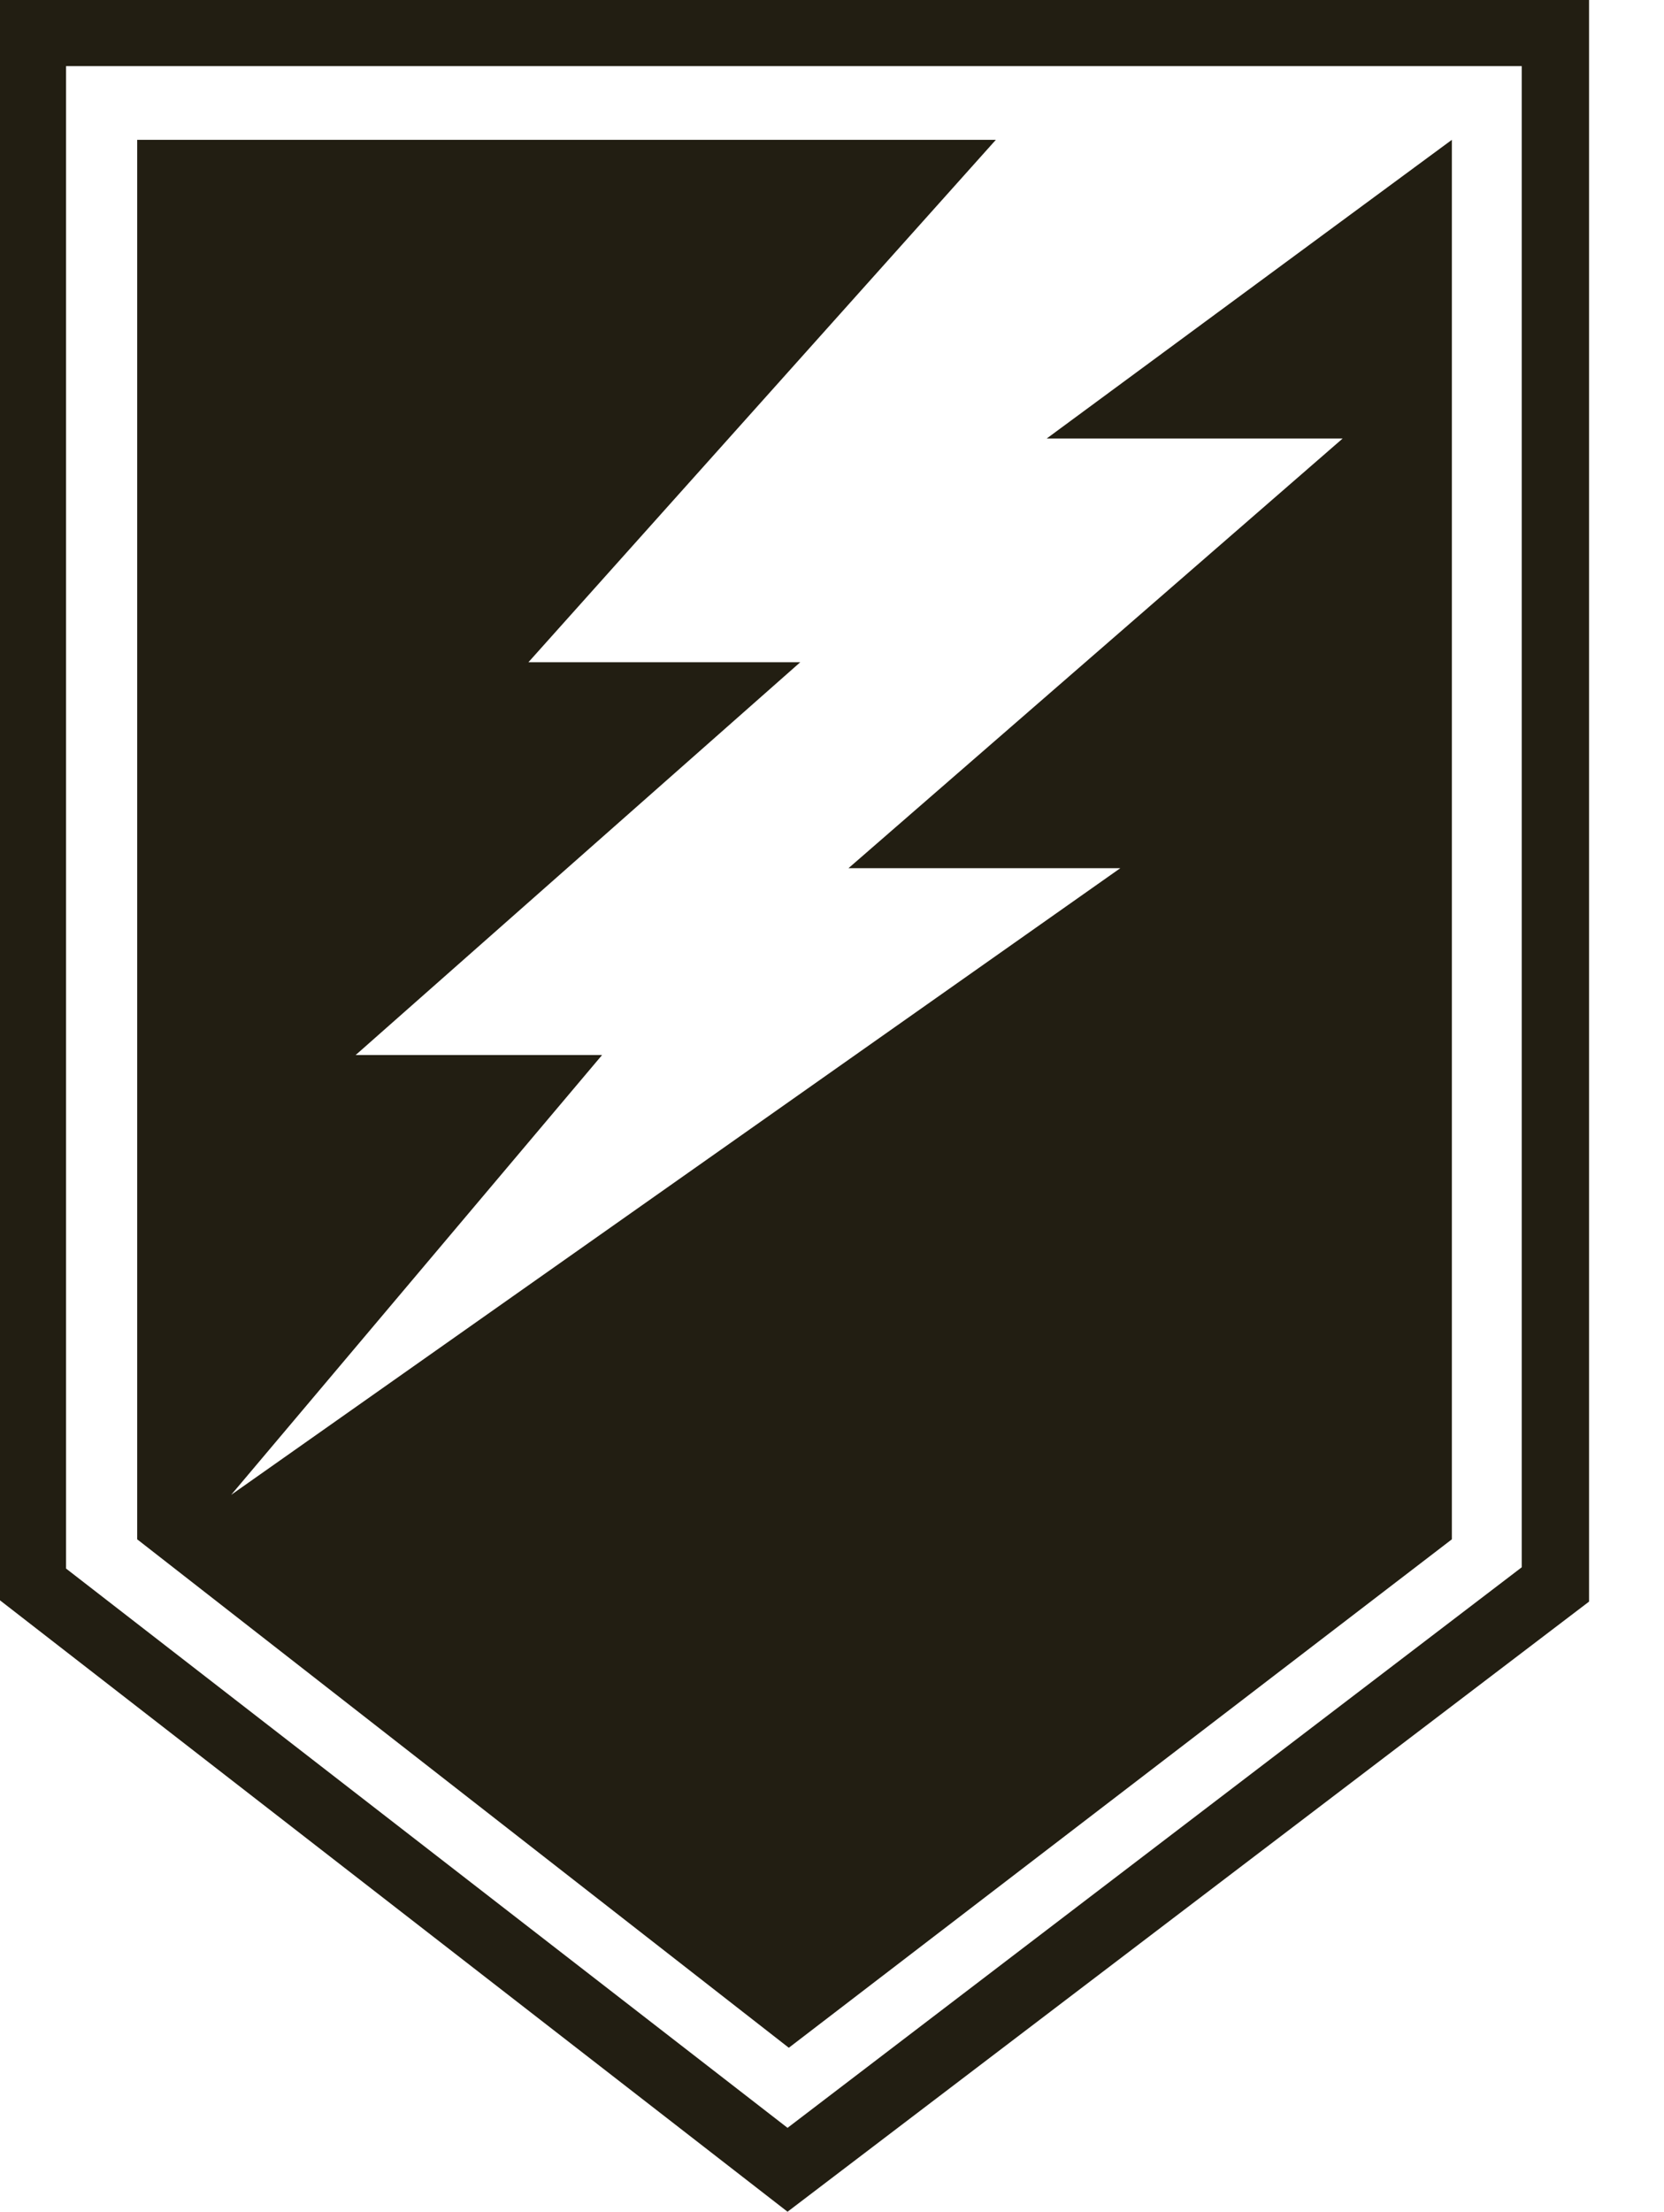
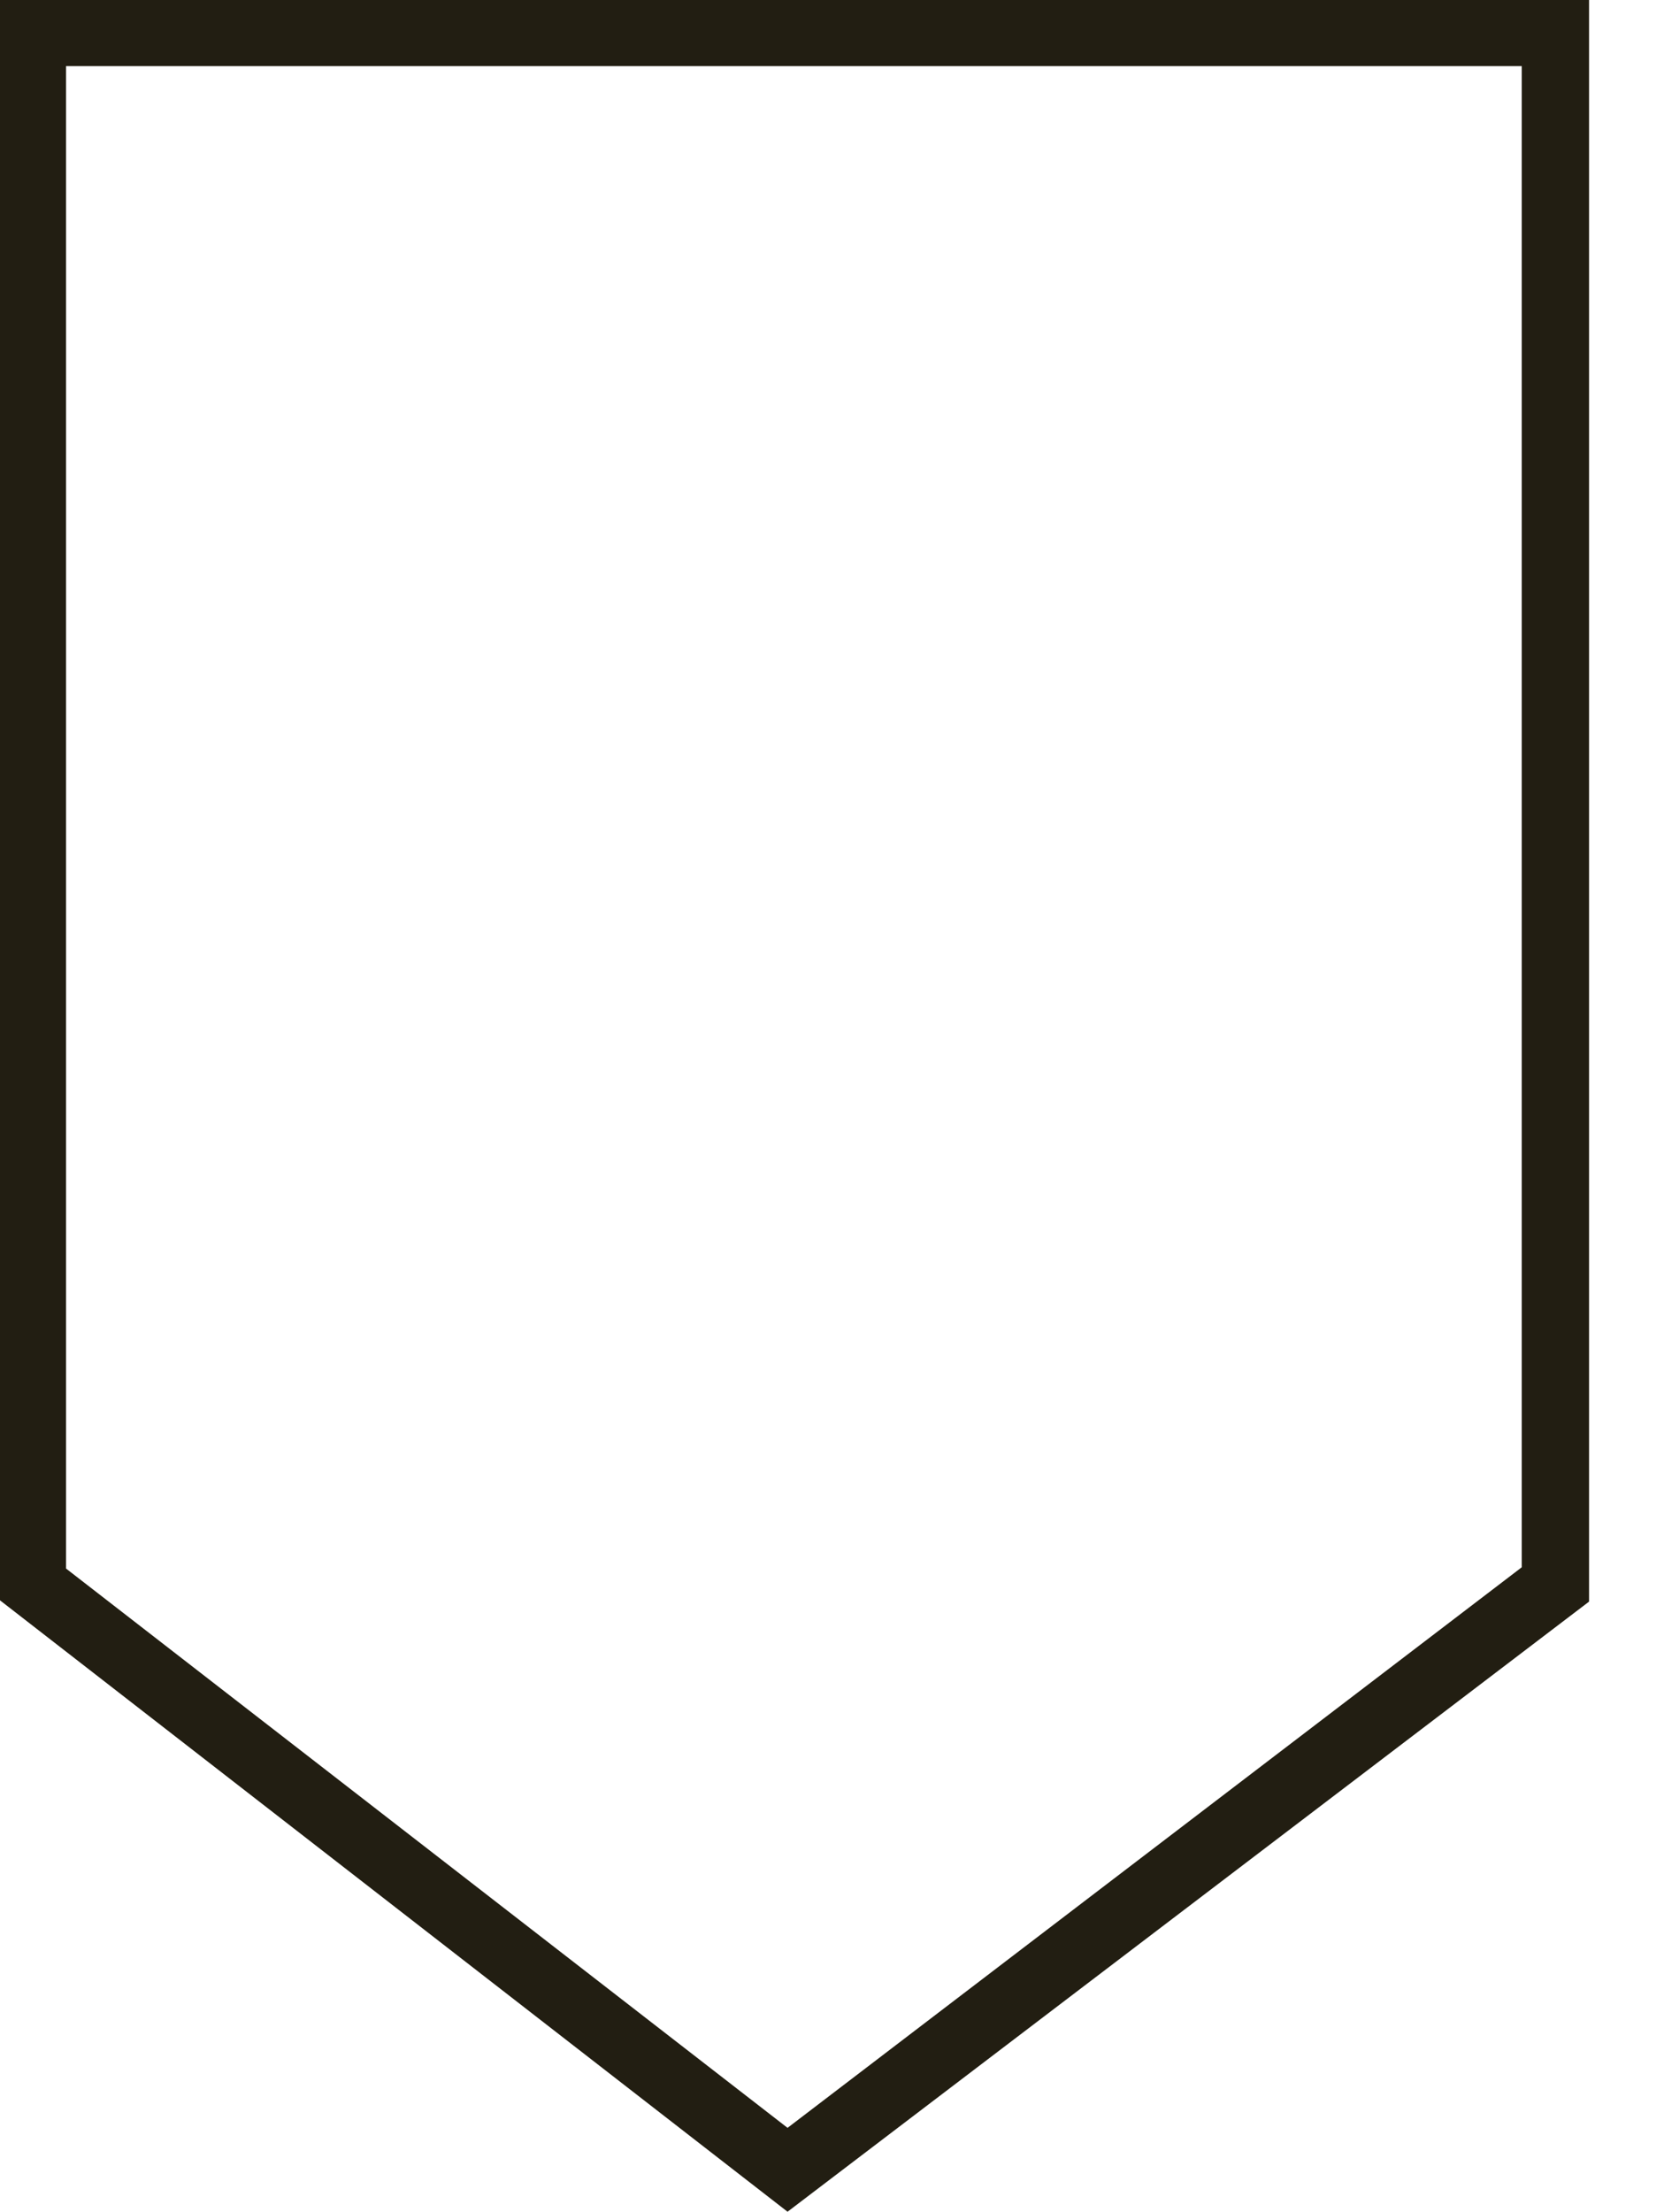
<svg xmlns="http://www.w3.org/2000/svg" version="1.1" id="Шар_1" x="0px" y="0px" viewBox="0 0 131 174" style="enable-background:new 0 0 131 174;" xml:space="preserve">
  <style type="text/css"> .st0{fill:#221E12;} .st1{fill-rule:evenodd;clip-rule:evenodd;fill:#221E12;} </style>
-   <path class="st0" d="M114.3,121.1V11L82.4,34.5h23.3L66.8,68.3h21.4l-70,49.3l29.2-34.6H28L63,52.1H41.6L78.4,11H10.8v110.1l51.3,40 L114.3,121.1z" />
  <path class="st1" d="M0,0h125.1V126L62,174L0,125.9V0z M5.2,5.2v118.2l56.8,44l57.8-44.1V5.2H5.2z" />
</svg>